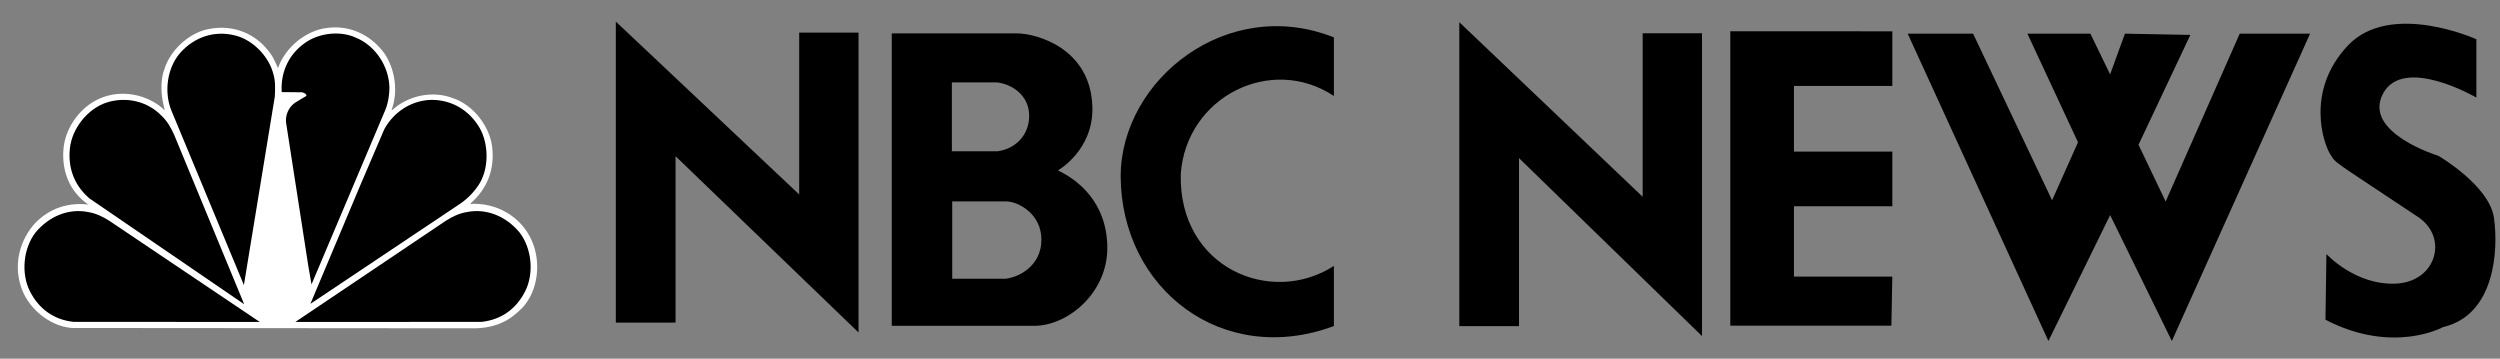
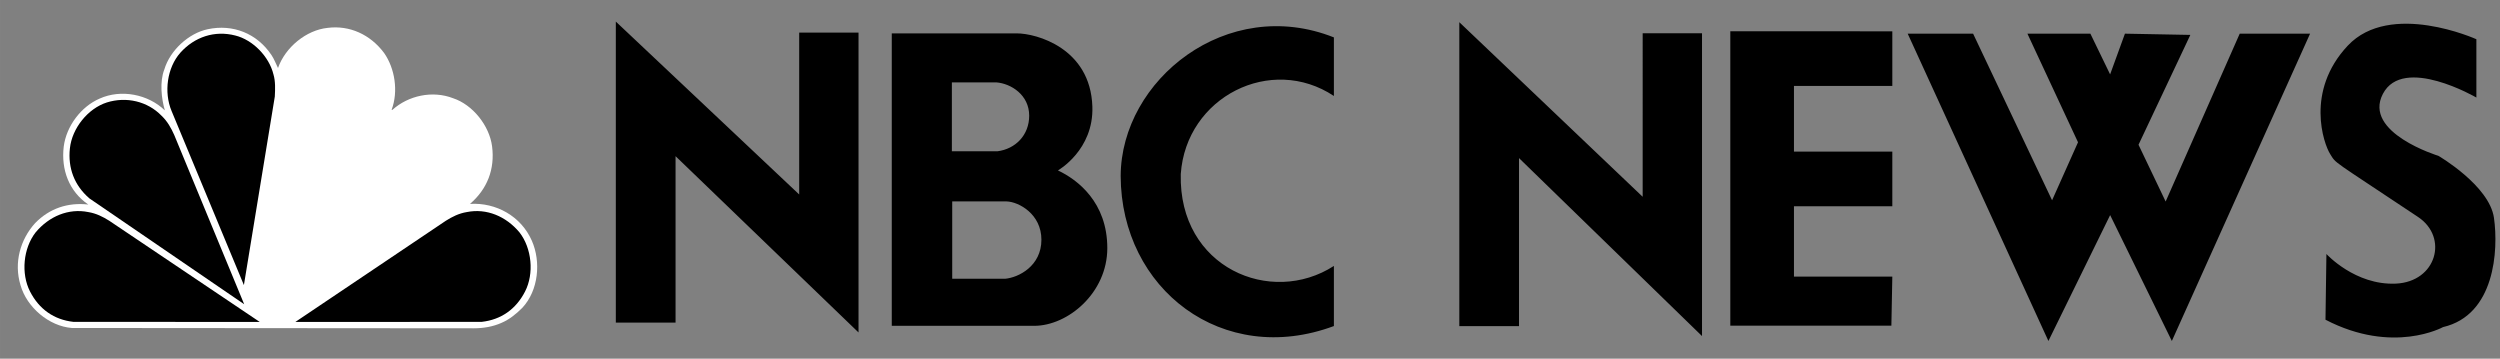
<svg xmlns="http://www.w3.org/2000/svg" xmlns:ns1="http://sodipodi.sourceforge.net/DTD/sodipodi-0.dtd" xmlns:ns2="http://www.inkscape.org/namespaces/inkscape" width="2300" height="330" viewBox="0 0 177.336 25.444" id="svg3199" ns1:docname="nbc-news-crop.svg" ns2:version="1.1.2 (0a00cf5339, 2022-02-04)">
  <rect x="0" y="0" width="177.336" height="25.444" fill="#808080" stroke="none" />
  <defs id="defs3203">
    <clipPath clipPathUnits="userSpaceOnUse" id="clipPath3459">
      <rect style="fill:none;stroke-width:0.077" id="rect3461" width="193.305" height="38.464" x="-0.116" y="77.747" />
    </clipPath>
    <clipPath clipPathUnits="userSpaceOnUse" id="clipPath3701">
-       <rect style="fill:none;stroke-width:0.074" id="rect3703" width="192.517" height="31.073" x="0.366" y="78.082" />
-     </clipPath>
+       </clipPath>
    <clipPath clipPathUnits="userSpaceOnUse" id="clipPath4028">
      <rect style="fill:none;stroke-width:0.077" id="rect4030" width="178.062" height="24.988" x="7.693" y="83.666" />
    </clipPath>
  </defs>
  <g fill-rule="evenodd" clip-rule="evenodd" id="g3197" clip-path="url(#clipPath4028)" transform="translate(-7.24,-83.519)">
    <path fill="#ffffff" fill-opacity="0" d="M 0,0 H 192.756 V 192.756 H 0 Z" id="path3179" />
    <path d="m 142.562,85.908 9.981,21.799 4.379,-8.93 4.377,8.93 9.805,-21.799 h -4.991 l -5.254,11.906 -1.925,-4.027 3.677,-7.792 -4.64,-0.088 -1.051,2.889 -1.4,-2.889 h -4.467 l 3.59,7.704 -1.84,4.116 -5.602,-11.819 h -4.64 z M 50.923,85.05 63.93,97.314 V 85.831 h 4.209 v 21.271 L 55.16,94.597 v 11.805 H 50.923 V 85.049 Z m 19.574,0.837 h 8.879 c 1.357,0 5.214,1.032 5.35,5.186 0.109,3.094 -2.442,4.535 -2.442,4.535 1.384,0.652 3.502,2.253 3.502,5.511 0,3.178 -2.796,5.512 -5.188,5.512 H 70.497 V 85.885 Z m 4.263,8.363 h 3.232 c 1.276,-0.164 2.253,-1.141 2.253,-2.525 0,-1.467 -1.277,-2.28 -2.335,-2.363 h -3.15 z m 0.026,9.043 h 3.748 c 0.951,-0.084 2.578,-0.896 2.578,-2.77 0,-1.82 -1.602,-2.689 -2.471,-2.717 h -3.856 v 5.486 h 0.001 z m 27.073,-12.966 c -4.453,-2.96 -10.481,0.054 -10.862,5.538 -0.164,6.655 6.407,9.397 10.862,6.518 v 4.264 c -7.875,2.932 -15.098,-2.607 -15.125,-10.645 0.027,-6.815 7.549,-12.843 15.125,-9.83 z m 76.905,8.583 c -6.279,-4.186 -5.777,-3.743 -6.236,-4.466 -0.461,-0.722 -1.773,-4.464 1.246,-7.683 3.02,-3.217 9.127,-0.459 9.127,-0.459 v 4.137 c 0,0 -5.188,-3.021 -6.631,-0.263 -1.445,2.758 3.939,4.398 3.939,4.398 0,0 3.611,2.102 3.939,4.399 0.328,2.299 0.064,6.895 -3.611,7.748 0,0 -3.547,1.971 -8.34,-0.523 l 0.066,-4.662 c 0,0 2.035,2.232 4.926,2.102 2.889,-0.133 3.742,-3.283 1.576,-4.727 h -10e-4 z M 129.979,85.739 v 20.88 h 11.425 l 0.067,-3.48 h -6.977 v -4.991 h 6.977 v -3.874 h -6.977 v -4.661 h 6.977 v -3.874 z m -19.223,-0.646 13.006,12.384 V 85.88 h 4.209 v 21.477 L 114.99,94.733 v 11.921 h -4.234 z" id="path3181" />
    <path d="m 42.816,106.42 c -0.602,0.268 -1.27,0.387 -1.983,0.387 l -28.498,-0.023 c -1.611,-0.125 -3.194,-1.455 -3.643,-3.045 -0.479,-1.59 -0.014,-3.23 1.037,-4.391 1.016,-1.047 2.323,-1.484 3.774,-1.32 -1.365,-0.93 -1.939,-2.467 -1.742,-4.115 0.182,-1.433 1.219,-2.83 2.548,-3.401 1.518,-0.683 3.434,-0.312 4.625,0.838 -0.247,-0.838 -0.377,-2.042 -0.038,-2.903 0.407,-1.36 1.728,-2.569 3.07,-2.853 1.792,-0.386 3.499,0.291 4.529,1.828 0.196,0.289 0.312,0.616 0.465,0.921 0.516,-1.471 2.004,-2.689 3.515,-2.846 1.56,-0.201 3.035,0.469 4.013,1.782 0.763,1.091 1.023,2.719 0.53,4.032 h 0.058 c 1.132,-1.018 2.845,-1.389 4.304,-0.824 1.393,0.46 2.576,1.946 2.765,3.41 0.211,1.62 -0.342,3.037 -1.567,4.086 1.858,-0.111 3.623,0.877 4.385,2.605 0.667,1.51 0.472,3.529 -0.661,4.754 -0.456,0.461 -0.944,0.848 -1.488,1.078 z" fill="#ffffff" id="path3183" />
-     <path d="m 39.796,98.027 -10.539,7.047 3.55,-8.437 1.683,-3.929 c 0.682,-1.27 1.967,-2.08 3.369,-2.103 1.342,0 2.532,0.646 3.288,1.805 0.777,1.159 0.821,3.054 0.044,4.226 a 4.842,4.842 0 0 1 -1.393,1.39 h -0.002 z" fill="#000000" id="path3185" />
-     <path d="m 34.548,91.373 -5.212,12.321 -0.232,-1.344 -1.567,-10.1 a 1.537,1.537 0 0 1 0.681,-1.478 l 0.749,-0.445 c 0.044,-0.155 -0.174,-0.208 -0.276,-0.261 l -1.466,-0.014 c -0.094,-1.457 0.544,-2.777 1.778,-3.573 0.958,-0.624 2.417,-0.787 3.485,-0.282 1.385,0.565 2.351,2.042 2.374,3.55 -0.007,0.557 -0.102,1.129 -0.312,1.627 v -10e-4 z" fill="#000000" id="path3187" />
    <path d="M 24.539,103.738 19.408,91.386 c -0.551,-1.323 -0.319,-3.061 0.625,-4.129 1.009,-1.122 2.432,-1.597 3.897,-1.219 1.241,0.305 2.402,1.493 2.708,2.763 0.144,0.476 0.123,1.048 0.095,1.567 l -2.192,13.37 z" fill="#000000" id="path3189" />
    <path d="m 13.57,97.582 c -1.053,-0.914 -1.523,-2.133 -1.372,-3.543 0.153,-1.426 1.278,-2.823 2.62,-3.252 1.379,-0.431 2.881,-0.09 3.883,0.944 0.42,0.401 0.681,0.877 0.899,1.367 L 24.56,105.1 13.57,97.584 Z" fill="#000000" id="path3191" />
    <path d="m 12.444,106.35 c -1.372,-0.154 -2.428,-0.895 -3.073,-2.152 -0.653,-1.27 -0.484,-3.07 0.395,-4.195 0.956,-1.146 2.34,-1.723 3.735,-1.441 0.568,0.092 1.044,0.336 1.493,0.619 l 10.669,7.174 z" fill="#000000" id="path3193" />
    <path d="m 41.411,106.35 c 1.372,-0.154 2.428,-0.895 3.073,-2.152 0.653,-1.27 0.482,-3.07 -0.395,-4.195 -0.956,-1.146 -2.34,-1.723 -3.735,-1.441 -0.568,0.092 -1.044,0.336 -1.493,0.619 l -10.67,7.174 13.218,-0.004 h 0.002 z" fill="#000000" id="path3195" />
  </g>
  <rect style="fill:none;stroke-width:0.077" id="rect3617" width="385.086" height="68.194" x="-192.203" y="-34.112" />
-   <rect style="fill:none;stroke-width:0.077" id="rect3727" width="192.518" height="23.616" x="0.454" y="0.146" />
</svg>